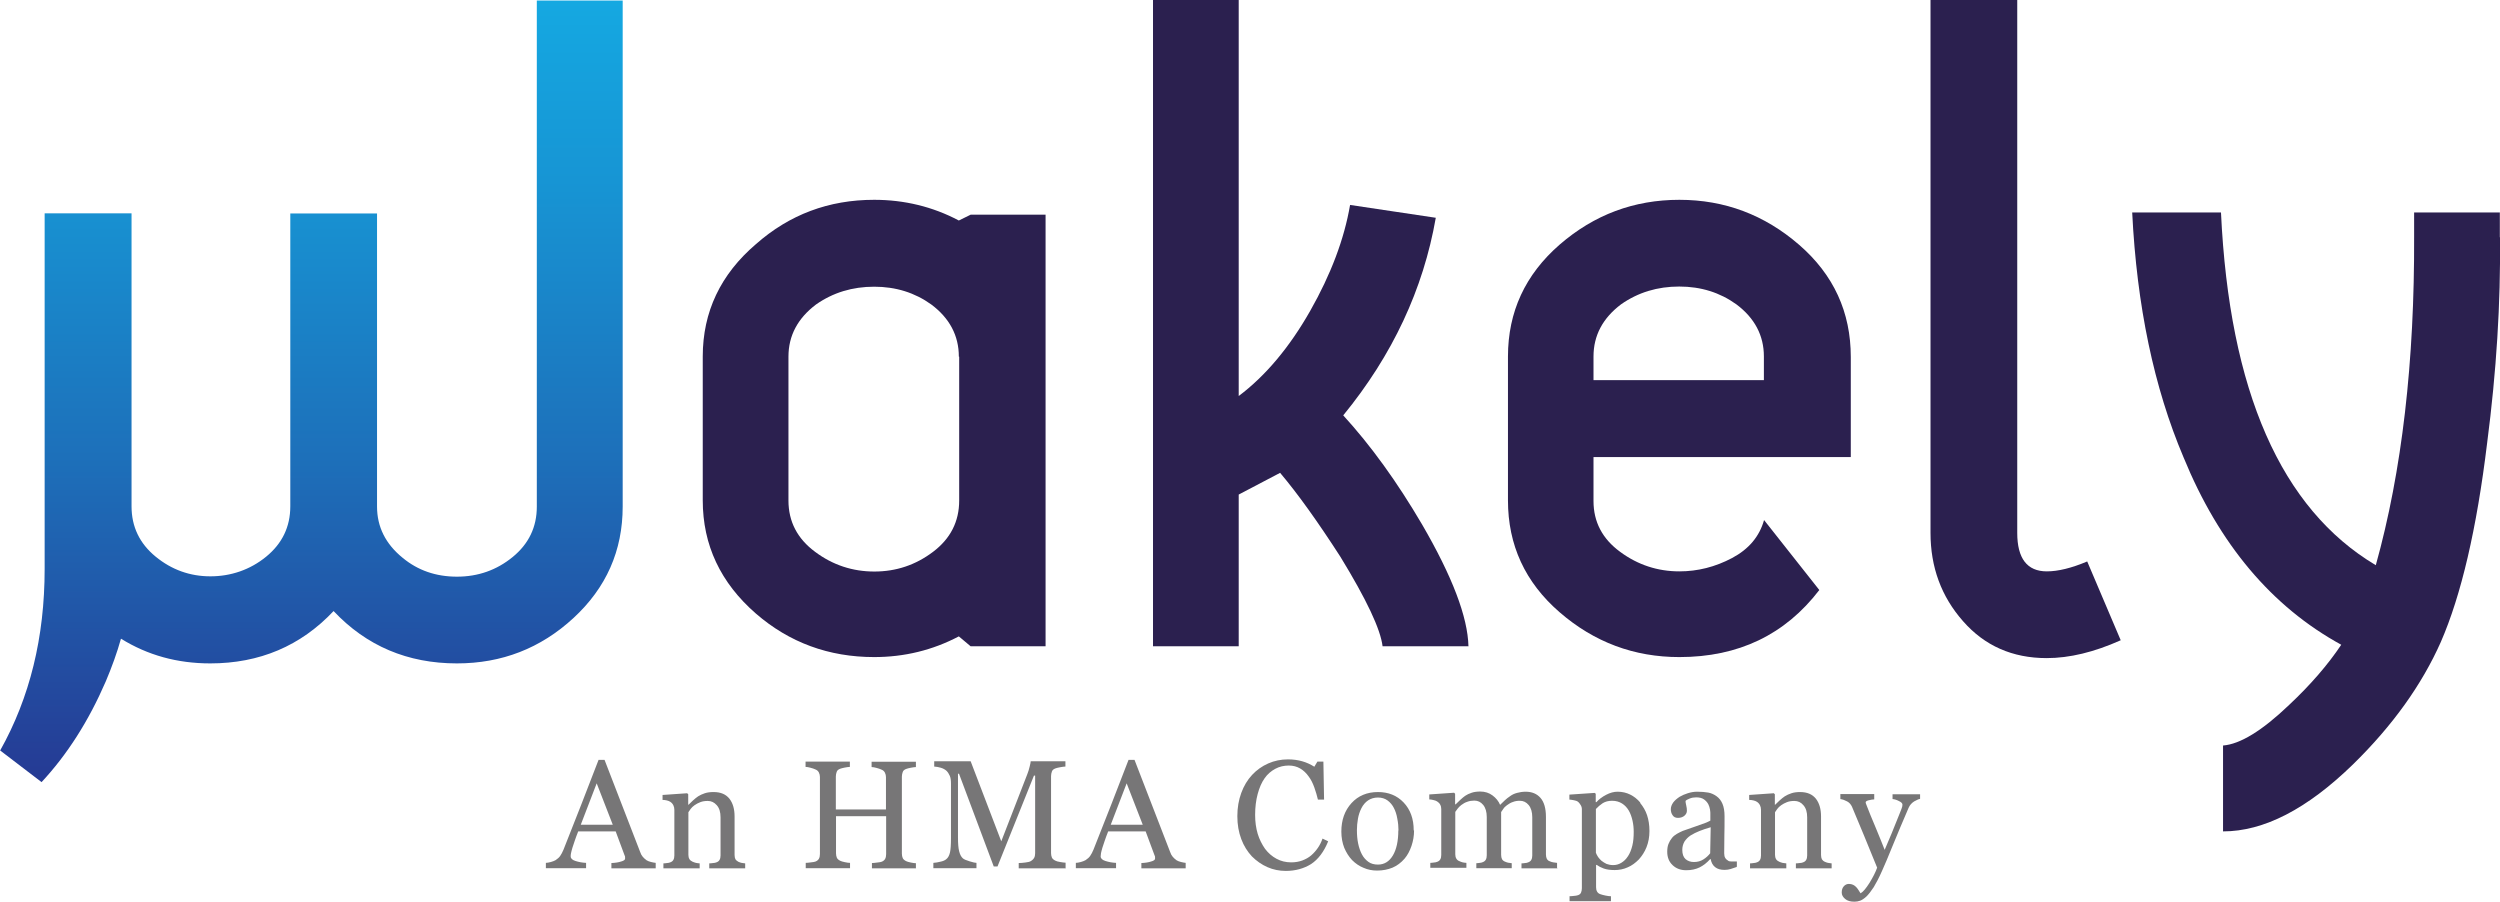
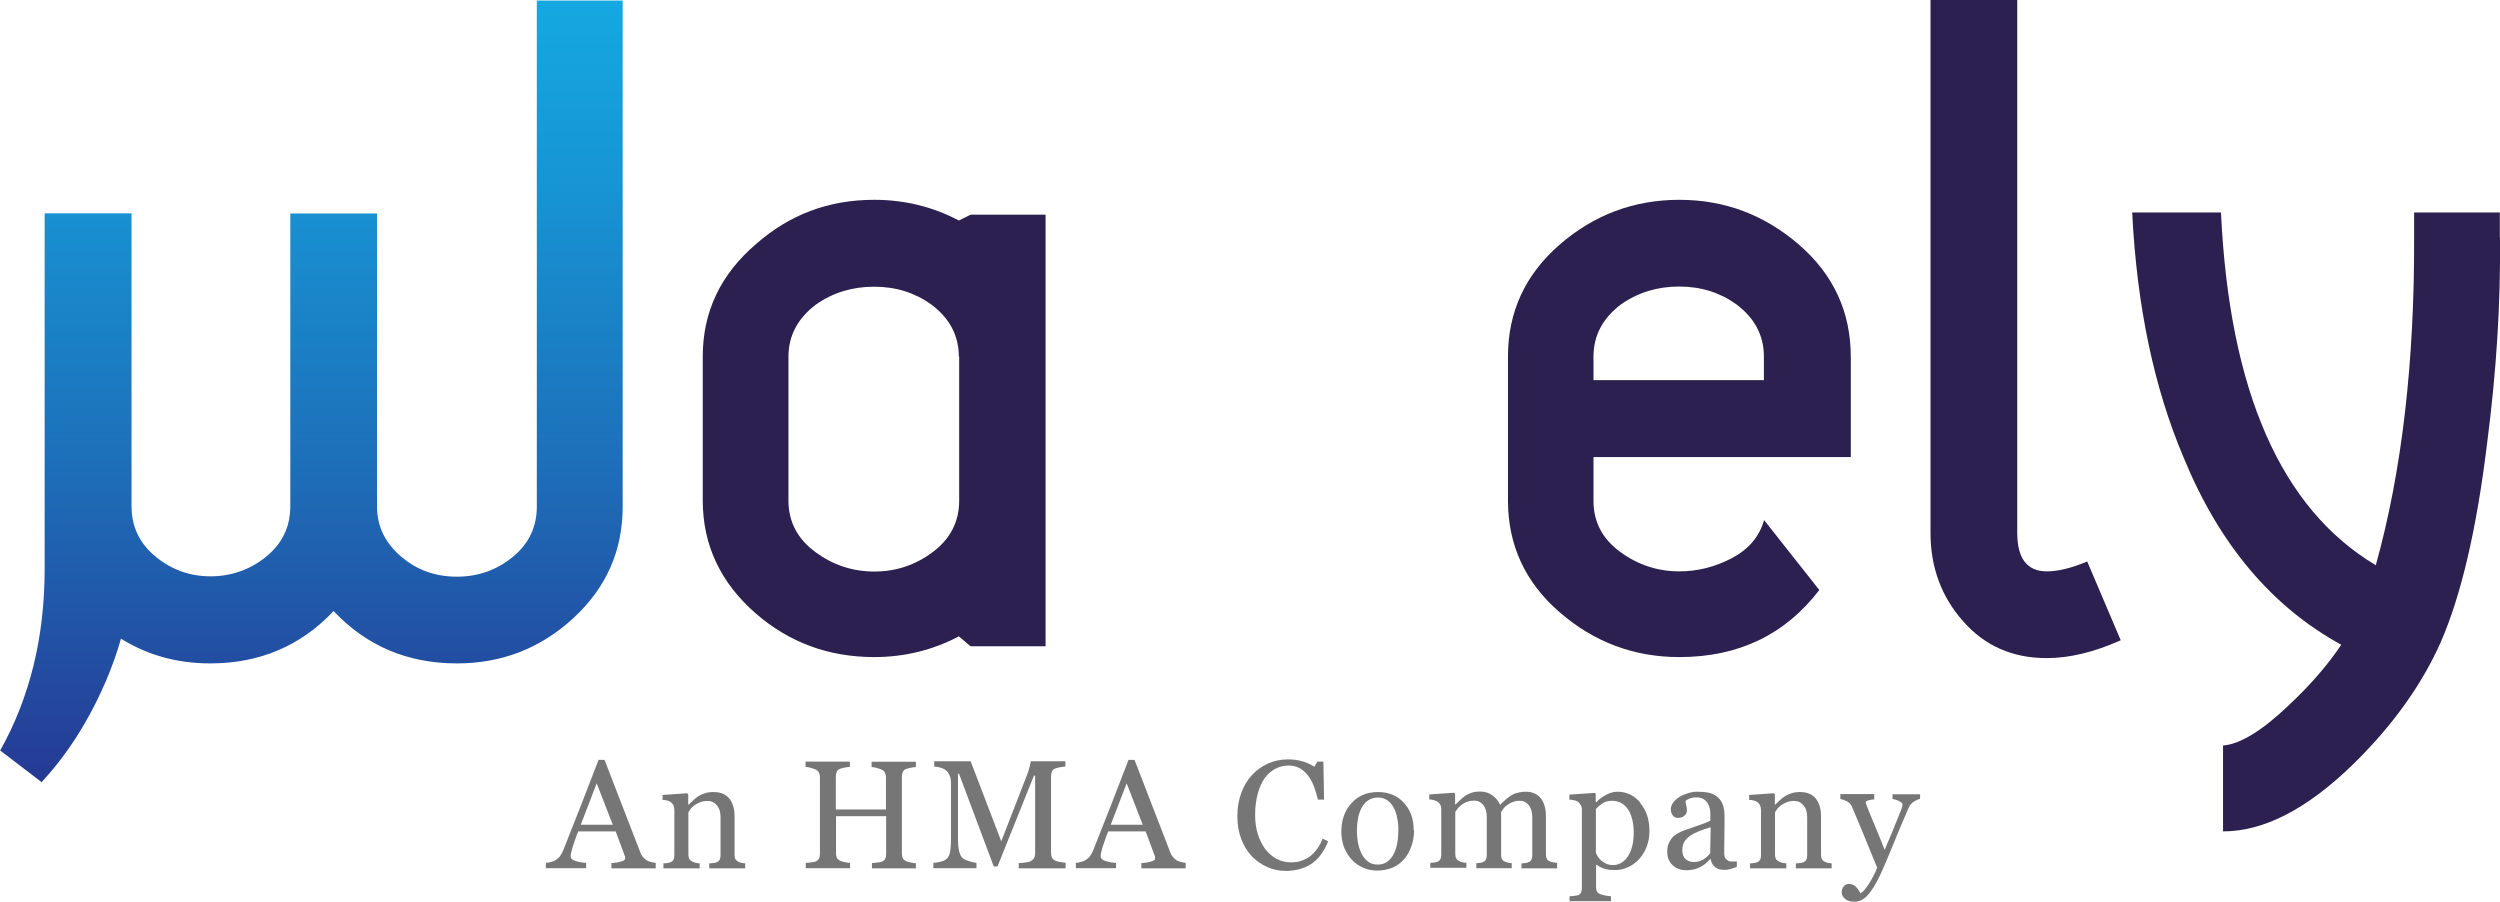
<svg xmlns="http://www.w3.org/2000/svg" id="Layer_2" data-name="Layer 2" viewBox="0 0 146.14 52.71">
  <defs>
    <style> .cls-1 { fill: #2b204f; } .cls-2 { fill: #777677; } .cls-3 { fill: url(#linear-gradient); } </style>
    <linearGradient id="linear-gradient" x1="18.19" y1="47.46" x2="18.19" y2="-10.19" gradientUnits="userSpaceOnUse">
      <stop offset="0" stop-color="#273691" />
      <stop offset=".05" stop-color="#253d96" />
      <stop offset=".36" stop-color="#1d70ba" />
      <stop offset=".64" stop-color="#1795d4" />
      <stop offset=".86" stop-color="#14ace4" />
      <stop offset="1" stop-color="#13b5ea" />
    </linearGradient>
  </defs>
  <g id="Layer_1-2" data-name="Layer 1">
    <path class="cls-1" d="m61.12,37.78h-4.38l-.69-.58c-1.54.81-3.19,1.21-4.95,1.21-2.65,0-4.96-.85-6.91-2.54-2.07-1.8-3.11-4.01-3.11-6.62v-8.41c0-2.61,1.04-4.8,3.11-6.57,1.96-1.73,4.26-2.59,6.91-2.59,1.76,0,3.42.4,4.95,1.21l.69-.34h4.38v25.23Zm-5.07-16.93c0-1.23-.54-2.25-1.61-3.05-.96-.69-2.07-1.04-3.34-1.04s-2.4.34-3.4,1.04c-1.07.81-1.61,1.82-1.61,3.05v8.41c0,1.23.52,2.23,1.56,3,1.03.77,2.19,1.15,3.46,1.15s2.41-.38,3.43-1.15c1.02-.77,1.53-1.77,1.53-3v-8.41Z" />
-     <path class="cls-1" d="m85.83,37.78h-5.01c-.12-1-.94-2.74-2.47-5.24-1.31-2.03-2.48-3.67-3.52-4.9l-2.42,1.27v8.87h-5.01V0h5.01v23.15c1.57-1.18,2.97-2.85,4.18-4.98s1.99-4.2,2.33-6.19l5.01.75c-.73,4.18-2.53,8.03-5.41,11.55,1.61,1.76,3.15,3.89,4.61,6.38,1.76,3.03,2.67,5.4,2.71,7.13Z" />
    <path class="cls-1" d="m108.18,26.72h-15.03v2.57c0,1.22.52,2.21,1.56,2.97,1.03.76,2.19,1.14,3.46,1.14,1.07,0,2.1-.26,3.08-.78s1.6-1.26,1.87-2.22l3.23,4.09c-2,2.61-4.72,3.92-8.18,3.92-2.65,0-4.98-.87-7-2.62-2.02-1.75-3.02-3.93-3.02-6.54v-8.41c0-2.61,1.01-4.79,3.02-6.54,2.02-1.75,4.35-2.62,7-2.62s4.98.88,7,2.63,3.02,3.94,3.02,6.56v5.84Zm-5.07-5.88c0-1.23-.54-2.25-1.61-3.05-.96-.69-2.07-1.04-3.34-1.04s-2.4.34-3.4,1.04c-1.07.81-1.61,1.82-1.61,3.05v1.38h9.96v-1.38Z" />
    <path class="cls-1" d="m123.96,37.43c-1.54.69-2.98,1.04-4.32,1.04-2,0-3.63-.72-4.89-2.16-1.27-1.44-1.9-3.16-1.9-5.16V0h5.07v31.15c0,1.5.58,2.25,1.73,2.25.65,0,1.44-.19,2.36-.58l1.96,4.61Z" />
    <path class="cls-1" d="m146.14,13.88c.04,3.85-.21,7.85-.75,12-.61,5.04-1.52,8.92-2.71,11.65-1.11,2.5-2.82,4.89-5.13,7.15-2.69,2.62-5.22,3.92-7.6,3.92v-5.02c1-.08,2.28-.86,3.86-2.37,1.27-1.19,2.28-2.37,3.05-3.52-4.07-2.23-7.14-5.88-9.22-10.96-1.73-4.08-2.73-8.85-3-14.31h5.19c.49,10.44,3.51,17.32,9.05,20.62,1.53-5.49,2.27-11.9,2.24-19.24v-1.38h5.01v1.44Z" />
    <path class="cls-3" d="m7.07,37.34c-.23.82-.53,1.65-.89,2.5-1,2.31-2.25,4.27-3.75,5.88l-2.42-1.85c1.73-3.08,2.6-6.61,2.6-10.61v-3.66s0-17.13,0-17.13h5.08v17.13c0,1.19.47,2.17,1.41,2.94.94.77,2.01,1.15,3.2,1.15s2.32-.38,3.26-1.15c.94-.77,1.41-1.75,1.41-2.94V12.48h5.07v17.13c0,1.19.5,2.19,1.5,3,.88.73,1.94,1.1,3.17,1.1s2.32-.38,3.26-1.15c.94-.77,1.41-1.75,1.41-2.94V.03h5.02v29.58c0,2.58-.96,4.75-2.88,6.52-1.92,1.77-4.19,2.65-6.81,2.65-2.88,0-5.29-1.02-7.21-3.06-1.92,2.04-4.33,3.06-7.21,3.06-1.93,0-3.66-.48-5.21-1.44h0Z" />
    <g>
      <path class="cls-2" d="m38.33,50.76h-2.59v-.31c.23-.01.42-.04.57-.09.15-.04.23-.1.23-.16,0-.03,0-.06,0-.1s-.01-.07-.03-.1l-.52-1.4h-2.19c-.08.21-.15.38-.2.54s-.1.29-.14.42c-.04.13-.06.23-.08.31-.02.08-.02.14-.02.19,0,.12.09.21.28.27s.39.1.62.11v.31h-2.35v-.31c.08,0,.17-.02.29-.05.11-.03.21-.07.28-.11.12-.08.21-.16.27-.25.06-.09.13-.21.19-.36.31-.78.66-1.66,1.04-2.64s.71-1.84,1.01-2.61h.35l2.08,5.38c.04.12.09.21.15.28s.13.14.23.21c.07.04.16.08.26.1.11.03.2.04.27.05v.31Zm-2.51-2.55l-.94-2.42-.93,2.42h1.88Z" />
      <path class="cls-2" d="m43.58,50.76h-2.12v-.29c.07,0,.14-.01.22-.02.08,0,.15-.02.2-.04.08-.03.14-.07.18-.14.04-.07.06-.15.06-.26v-2.23c0-.31-.07-.54-.22-.71-.15-.17-.32-.25-.53-.25-.16,0-.3.02-.43.07-.13.05-.24.11-.34.18-.1.07-.17.14-.23.22-.06.08-.1.14-.13.19v2.49c0,.1.02.18.06.25s.1.11.18.15c.06.03.13.05.2.07s.15.02.22.03v.29h-2.12v-.29c.07,0,.14-.01.21-.02.07,0,.13-.02.19-.04.08-.03.14-.07.18-.14.04-.07.06-.15.06-.26v-2.67c0-.1-.02-.19-.06-.27-.04-.08-.1-.15-.18-.2-.06-.04-.12-.06-.2-.08-.08-.02-.16-.03-.25-.03v-.29l1.44-.1.06.06v.61h.02c.07-.07.16-.16.26-.25.11-.1.21-.18.3-.24.11-.07.24-.13.39-.18s.32-.07.51-.07c.42,0,.72.13.93.39.2.26.3.6.3,1.04v2.25c0,.1.02.19.05.25.04.06.1.11.18.15.07.03.13.05.18.06s.12.02.21.03v.29Z" />
      <path class="cls-2" d="m53.56,50.76h-2.59v-.31c.07,0,.17-.01.31-.03.13-.01.22-.03.27-.05.09-.04.15-.09.19-.16.04-.07.06-.17.06-.28v-2.22h-2.93v2.17c0,.1.02.19.05.26s.1.13.2.18c.05.03.14.05.27.08.13.03.23.04.3.04v.31h-2.59v-.31c.07,0,.17-.01.31-.03.13-.01.22-.03.27-.05.09-.04.15-.09.19-.16.04-.07.06-.17.06-.28v-4.5c0-.09-.02-.18-.06-.26-.04-.08-.1-.14-.2-.18-.08-.04-.18-.07-.29-.1s-.21-.05-.29-.05v-.31h2.59v.31c-.08,0-.18.02-.3.04-.12.02-.21.05-.27.07-.1.04-.17.09-.2.18s-.05.17-.05.27v1.93h2.93v-1.89c0-.09-.02-.18-.06-.26-.04-.08-.1-.14-.2-.18-.08-.04-.18-.07-.29-.1s-.21-.05-.29-.05v-.31h2.59v.31c-.08,0-.18.02-.3.04-.12.02-.21.05-.27.07-.1.04-.17.09-.2.18s-.05.17-.05.27v4.5c0,.1.02.19.05.26s.1.13.2.18c.05.03.14.05.27.08.13.03.23.04.3.04v.31Z" />
      <path class="cls-2" d="m62.31,50.76h-2.76v-.31c.1,0,.23-.01.38-.03s.26-.04.32-.08c.09-.05.16-.12.2-.19.04-.07.06-.16.06-.27v-4.54h-.07l-2.13,5.31h-.22l-2.03-5.42h-.06v3.72c0,.36.02.63.07.82.05.19.12.32.21.4.06.06.2.12.4.18.2.06.33.09.4.09v.31h-2.52v-.31c.13-.01.27-.03.42-.07.15-.03.26-.08.34-.15.1-.08.17-.21.21-.38s.06-.45.06-.85v-3.19c0-.19-.02-.34-.07-.45s-.11-.21-.19-.29c-.09-.08-.2-.14-.33-.18s-.26-.06-.39-.07v-.31h2.13l1.79,4.68,1.52-3.92c.06-.14.1-.29.14-.45.04-.16.06-.26.06-.31h2.03v.31c-.08,0-.19.02-.31.04-.13.02-.22.05-.28.07-.1.04-.17.09-.2.18s-.05.17-.05.27v4.5c0,.1.02.19.05.26s.1.13.2.18c.05.03.15.06.28.08.13.02.24.04.32.04v.31Z" />
      <path class="cls-2" d="m69.31,50.76h-2.59v-.31c.23-.01.42-.04.57-.09.15-.04.23-.1.23-.16,0-.03,0-.06,0-.1s-.01-.07-.03-.1l-.52-1.4h-2.19c-.08.21-.15.38-.2.54-.05.15-.1.29-.14.42-.04.13-.06.23-.08.31-.01.08-.02.14-.02.19,0,.12.09.21.28.27s.39.1.62.11v.31h-2.35v-.31c.08,0,.17-.02.29-.05.11-.03.21-.07.28-.11.12-.08.21-.16.27-.25.06-.09.13-.21.19-.36.31-.78.66-1.66,1.04-2.64s.71-1.84,1.01-2.61h.35l2.08,5.38c.04.12.09.21.15.28s.13.14.23.21c.07.04.16.08.26.1.11.03.2.04.27.05v.31Zm-2.51-2.55l-.94-2.42-.93,2.42h1.88Z" />
      <path class="cls-2" d="m75.16,50.91c-.37,0-.73-.07-1.07-.22s-.64-.36-.91-.63c-.26-.28-.47-.61-.62-1.01s-.23-.84-.23-1.34.08-.95.23-1.36c.15-.41.36-.76.63-1.05.27-.29.58-.51.94-.67.36-.16.75-.24,1.16-.24.31,0,.58.04.83.11s.49.18.71.32l.18-.3h.35l.04,2.22h-.36c-.05-.22-.12-.45-.21-.71-.09-.25-.2-.47-.33-.64-.14-.2-.31-.36-.5-.47-.19-.11-.41-.17-.66-.17-.28,0-.55.06-.79.19s-.46.31-.63.56c-.17.24-.3.54-.4.91-.1.37-.15.78-.15,1.23,0,.4.05.76.15,1.1.1.33.25.62.43.88.19.25.41.44.67.58s.54.21.86.21c.24,0,.46-.04.65-.11.2-.08.37-.17.52-.3.15-.13.28-.28.39-.44.11-.16.2-.34.27-.54l.33.16c-.25.62-.59,1.06-1,1.33-.42.26-.91.4-1.48.4Z" />
      <path class="cls-2" d="m82.66,48.55c0,.31-.05.6-.15.9-.1.29-.23.54-.41.75-.2.23-.44.41-.7.52-.27.11-.57.17-.9.17-.28,0-.54-.05-.79-.16-.25-.1-.47-.25-.67-.45-.19-.2-.34-.44-.46-.72-.11-.28-.17-.6-.17-.95,0-.68.2-1.23.59-1.66.39-.43.91-.65,1.55-.65.61,0,1.11.2,1.5.61.39.41.59.95.59,1.63Zm-.91,0c0-.22-.02-.45-.07-.7-.04-.24-.11-.45-.2-.62-.09-.18-.22-.33-.37-.44-.15-.11-.34-.17-.56-.17s-.42.06-.58.17c-.16.11-.29.26-.39.46-.09.18-.16.38-.2.61s-.06.45-.06.66c0,.28.02.54.07.78.05.24.12.45.22.64.1.19.23.33.38.44.15.11.34.16.56.16.37,0,.66-.18.87-.53.21-.35.32-.84.32-1.47Z" />
      <path class="cls-2" d="m91.05,50.76h-2.11v-.29c.07,0,.14-.01.21-.02.07,0,.13-.02.18-.04.08-.03.14-.07.18-.14.04-.07.06-.15.06-.26v-2.24c0-.3-.07-.54-.21-.71-.14-.17-.31-.25-.52-.25-.14,0-.28.02-.4.07-.13.04-.24.11-.35.19-.08.06-.16.13-.21.21-.06.08-.1.14-.13.19v2.5c0,.1.02.19.05.25.04.07.1.12.18.15.07.03.13.05.18.06.05.01.12.02.21.03v.29h-2.07v-.29c.07,0,.13-.01.2-.02.06,0,.12-.02.17-.04.08-.03.14-.07.18-.14.04-.07.06-.15.06-.26v-2.24c0-.3-.07-.54-.21-.71-.14-.17-.31-.25-.52-.25-.14,0-.28.02-.41.07-.13.04-.24.11-.35.19-.08.06-.16.14-.22.22-.06.08-.1.14-.13.18v2.48c0,.1.02.18.06.25.04.07.1.12.18.15.06.03.12.05.19.07s.14.02.22.03v.29h-2.11v-.29c.07,0,.14-.01.21-.02.07,0,.13-.02.19-.04.08-.03.14-.07.18-.14.04-.07.06-.15.06-.26v-2.69c0-.09-.02-.18-.06-.25-.04-.08-.1-.14-.18-.19-.06-.04-.12-.06-.21-.08-.08-.02-.17-.04-.25-.04v-.29l1.45-.1.06.06v.62h.03c.07-.07.16-.16.27-.26s.2-.18.29-.24c.1-.07.23-.13.38-.18.15-.05.32-.07.5-.07.28,0,.52.08.72.23.2.15.35.33.44.55.11-.1.2-.19.28-.27.08-.08.19-.16.32-.25.11-.08.24-.14.39-.18s.32-.07.5-.07c.37,0,.66.12.87.36.21.24.32.61.32,1.11v2.2c0,.1.02.19.05.25.04.07.09.12.18.15.07.03.13.05.2.06.07.01.14.02.22.03v.29Z" />
      <path class="cls-2" d="m95.88,46.94c.17.21.31.44.4.71.09.27.14.58.14.93s-.06.66-.17.94c-.11.28-.27.52-.45.72-.2.2-.41.36-.65.46-.24.11-.5.16-.76.16s-.47-.03-.64-.09-.3-.13-.41-.21h-.04v1.3c0,.11.02.19.06.26s.1.12.19.15c.07.03.17.05.3.08.13.03.24.04.32.04v.29h-2.42v-.29c.09,0,.18-.01.26-.02.08,0,.16-.02.23-.04.09-.03.15-.08.18-.15s.05-.16.05-.26v-4.61c0-.09-.02-.17-.07-.25s-.1-.15-.17-.2c-.05-.04-.13-.06-.22-.08-.09-.02-.18-.03-.27-.04v-.29l1.48-.1.06.05v.49h.04c.15-.17.34-.31.57-.43s.45-.18.67-.18c.27,0,.52.06.74.17.22.11.42.27.58.46Zm-.72,3.12c.12-.18.2-.39.26-.63s.08-.51.08-.8c0-.22-.02-.44-.07-.66s-.12-.42-.22-.59c-.1-.17-.23-.31-.39-.41s-.35-.16-.58-.16-.4.05-.55.14c-.15.1-.28.21-.4.34v2.56c.03.08.07.16.13.25.06.08.13.16.2.22.09.07.19.13.29.18.11.04.23.07.39.07.16,0,.32-.04.47-.13.15-.09.28-.21.38-.37Z" />
      <path class="cls-2" d="m101.52,50.68c-.14.05-.26.09-.36.12-.1.03-.22.05-.35.05-.23,0-.41-.05-.55-.16-.14-.11-.22-.26-.26-.47h-.03c-.19.21-.39.37-.61.48-.22.11-.48.17-.79.17-.33,0-.59-.1-.8-.3-.21-.2-.31-.46-.31-.78,0-.17.02-.32.07-.45.05-.13.12-.25.21-.36.07-.09.17-.17.29-.24.12-.07.23-.12.34-.17.13-.05.4-.14.8-.28.4-.13.67-.24.81-.32v-.43s0-.11-.02-.22c-.02-.11-.05-.21-.1-.31-.06-.11-.14-.2-.25-.28-.11-.08-.26-.12-.46-.12-.13,0-.26.02-.38.07-.12.05-.2.09-.24.14,0,.06.01.14.04.26.03.11.04.22.04.32,0,.1-.05.2-.14.28-.09.08-.22.13-.38.13-.15,0-.25-.05-.32-.16-.07-.1-.1-.22-.1-.35s.05-.26.14-.39c.09-.12.22-.23.37-.33.13-.08.29-.15.48-.21.19-.06.37-.09.55-.09.25,0,.46.02.64.05.18.03.35.11.5.22.15.11.26.25.34.44.08.19.12.43.12.72,0,.42,0,.79-.01,1.11,0,.32-.01.68-.01,1.06,0,.11.02.21.06.27.04.07.1.12.18.17.04.03.11.04.21.04.09,0,.19,0,.29,0v.28Zm-1.53-2.32c-.25.07-.47.15-.65.22s-.36.16-.52.26c-.15.1-.26.22-.35.35-.08.14-.13.3-.13.49,0,.24.06.42.19.54.13.11.29.17.49.17.21,0,.39-.05.55-.15.16-.1.29-.22.4-.36l.03-1.52Z" />
      <path class="cls-2" d="m107.1,50.76h-2.12v-.29c.07,0,.14-.01.22-.02.08,0,.15-.02.2-.04.08-.03.14-.07.18-.14.04-.07.06-.15.06-.26v-2.23c0-.31-.07-.54-.22-.71-.14-.17-.32-.25-.53-.25-.16,0-.3.02-.43.07-.13.05-.24.11-.34.18-.1.07-.17.14-.23.22-.06.08-.1.14-.13.19v2.49c0,.1.02.18.06.25s.1.11.18.15c.06.03.13.05.2.07.07.01.15.02.22.03v.29h-2.12v-.29c.07,0,.14-.01.21-.02.07,0,.13-.02.19-.04.08-.03.14-.07.18-.14.04-.07.06-.15.06-.26v-2.67c0-.1-.02-.19-.06-.27-.04-.08-.1-.15-.18-.2-.06-.04-.12-.06-.2-.08-.08-.02-.16-.03-.25-.03v-.29l1.44-.1.06.06v.61h.02c.07-.07.16-.16.26-.25.11-.1.21-.18.3-.24.11-.07.24-.13.39-.18s.32-.07.5-.07c.42,0,.72.13.93.39.2.26.3.6.3,1.04v2.25c0,.1.02.19.05.25.04.06.09.11.18.15.07.03.13.05.18.06.05.01.12.02.21.03v.29Z" />
      <path class="cls-2" d="m107.66,52.17c0-.15.04-.27.12-.36.08-.09.18-.14.3-.14.09,0,.17.02.24.05s.13.08.18.13c.04.04.09.1.14.18.05.08.09.14.12.19.15-.08.32-.29.53-.62.2-.33.35-.62.44-.88-.28-.69-.53-1.31-.76-1.86s-.46-1.11-.71-1.7c-.06-.13-.15-.24-.28-.31-.13-.07-.26-.12-.4-.14v-.29h1.98v.31c-.09,0-.19.02-.32.05-.12.03-.18.07-.18.12,0,.02,0,.05.02.09.01.04.03.08.05.13.11.29.28.71.51,1.25.23.55.4.98.53,1.31.13-.31.27-.64.41-.97.14-.34.3-.73.48-1.19.02-.06.05-.13.09-.23.04-.1.06-.18.06-.25,0-.08-.07-.15-.2-.21-.13-.07-.26-.11-.38-.12v-.28h1.61v.27c-.09.01-.2.07-.35.15-.14.09-.25.21-.32.37-.35.81-.66,1.55-.93,2.21-.27.67-.48,1.16-.62,1.47-.18.41-.35.73-.49.96-.15.23-.29.41-.42.54-.13.12-.26.21-.37.25-.11.04-.22.06-.34.06-.23,0-.41-.05-.54-.16-.13-.11-.2-.23-.2-.37Z" />
    </g>
  </g>
</svg>